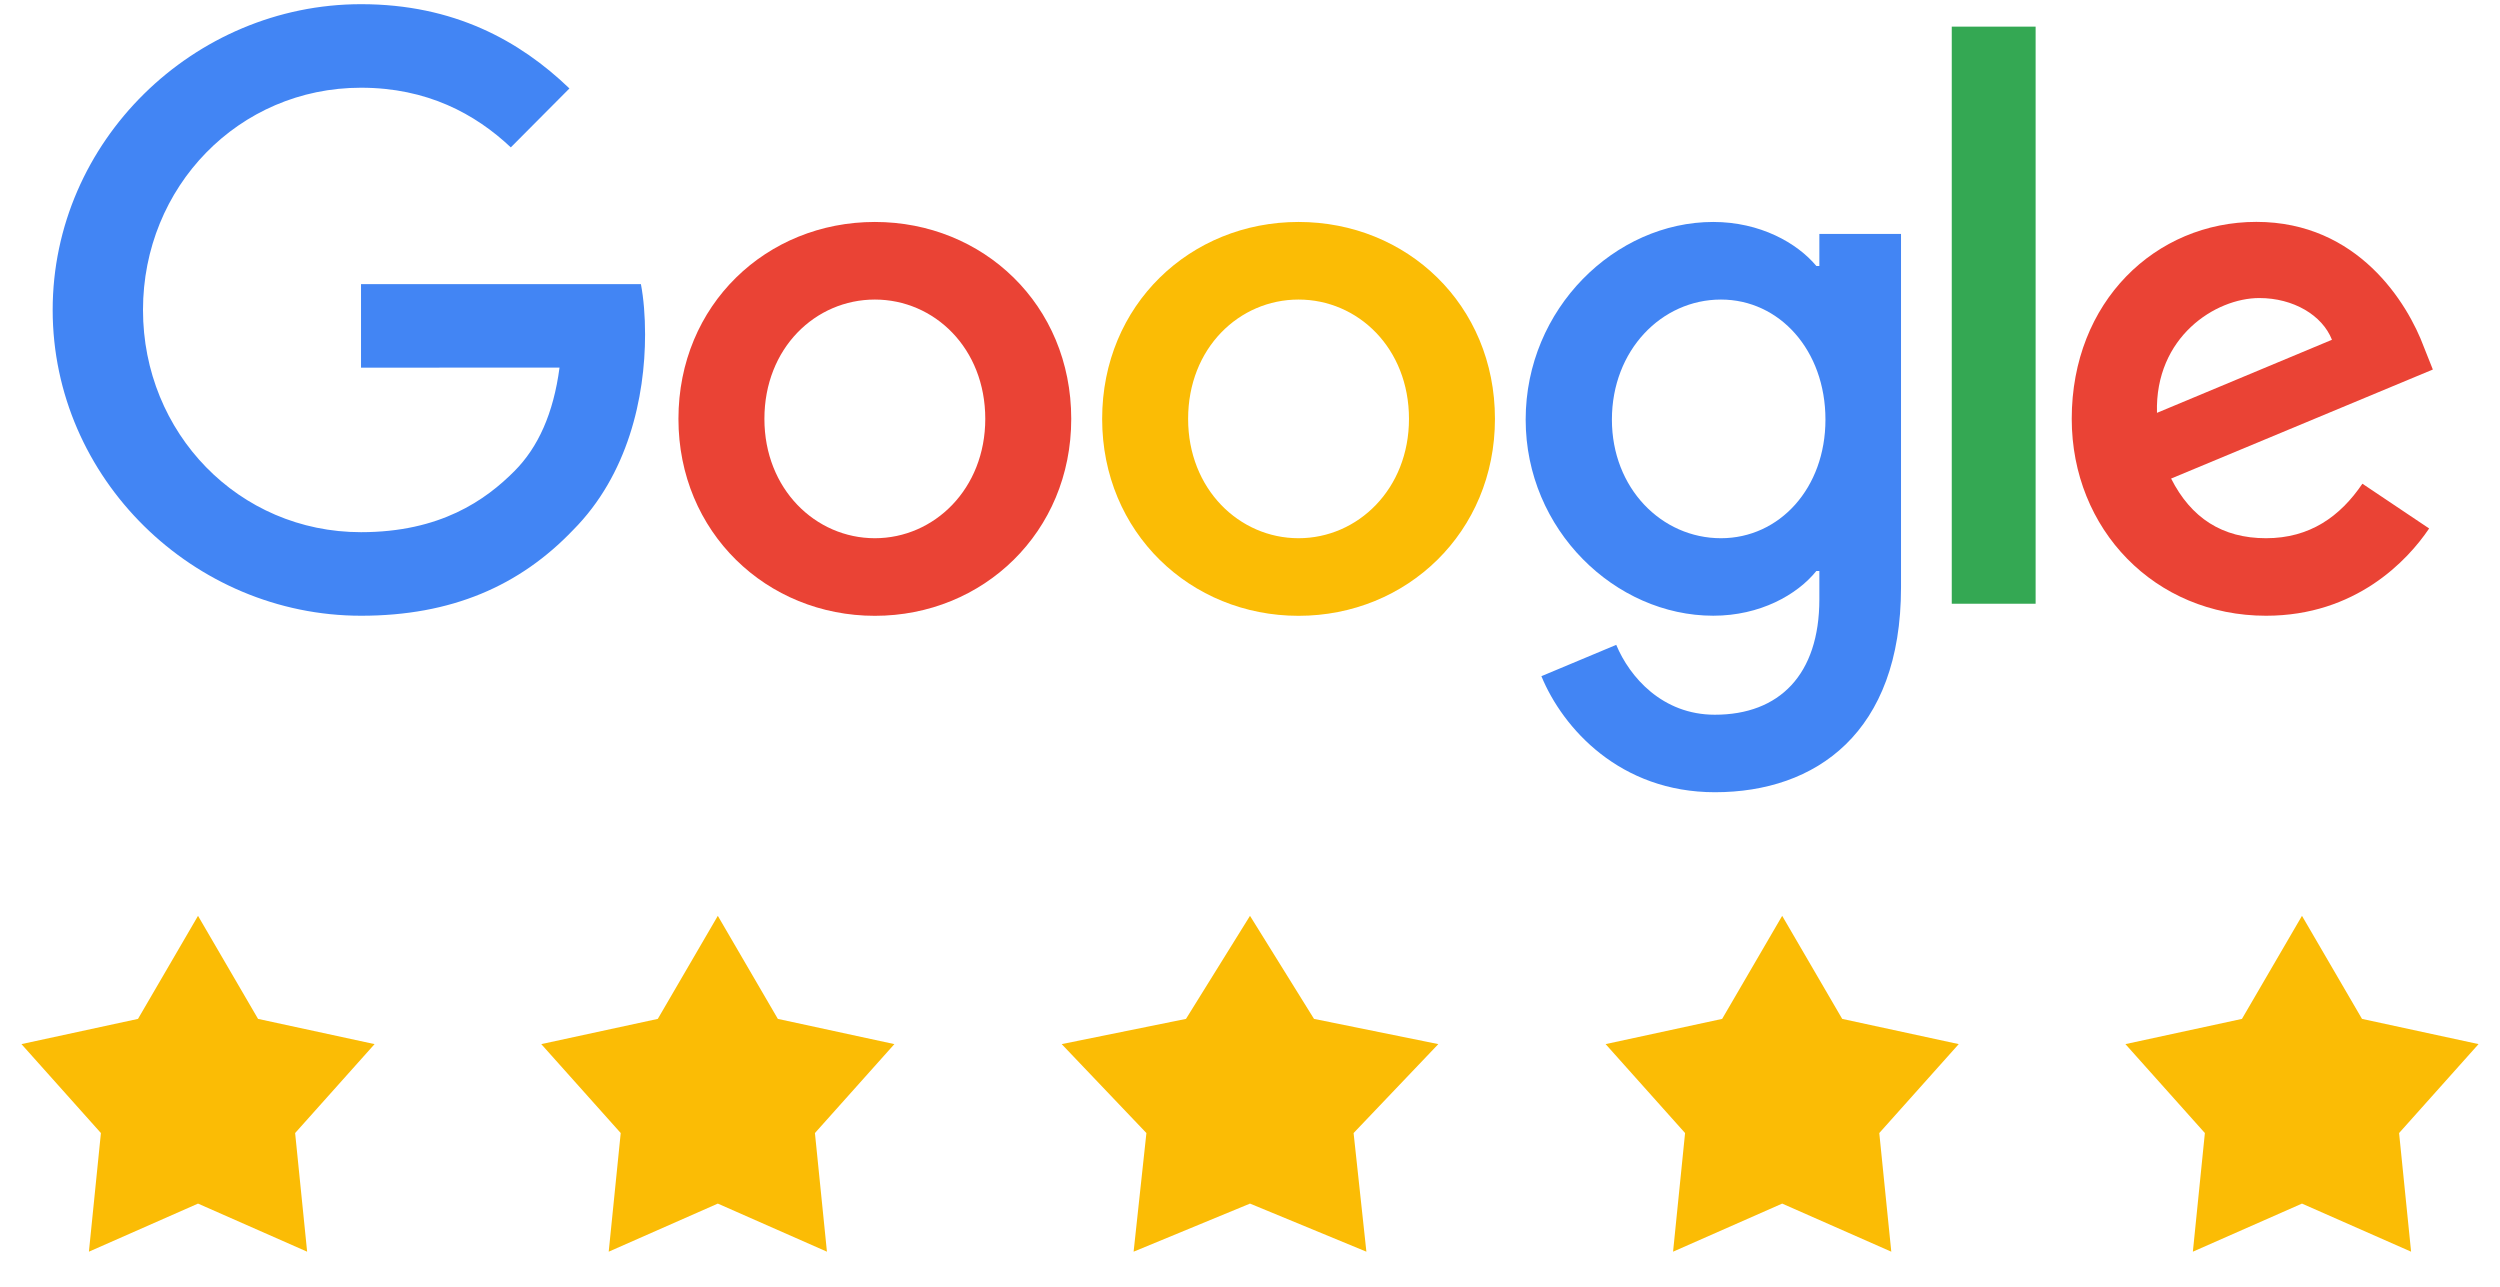
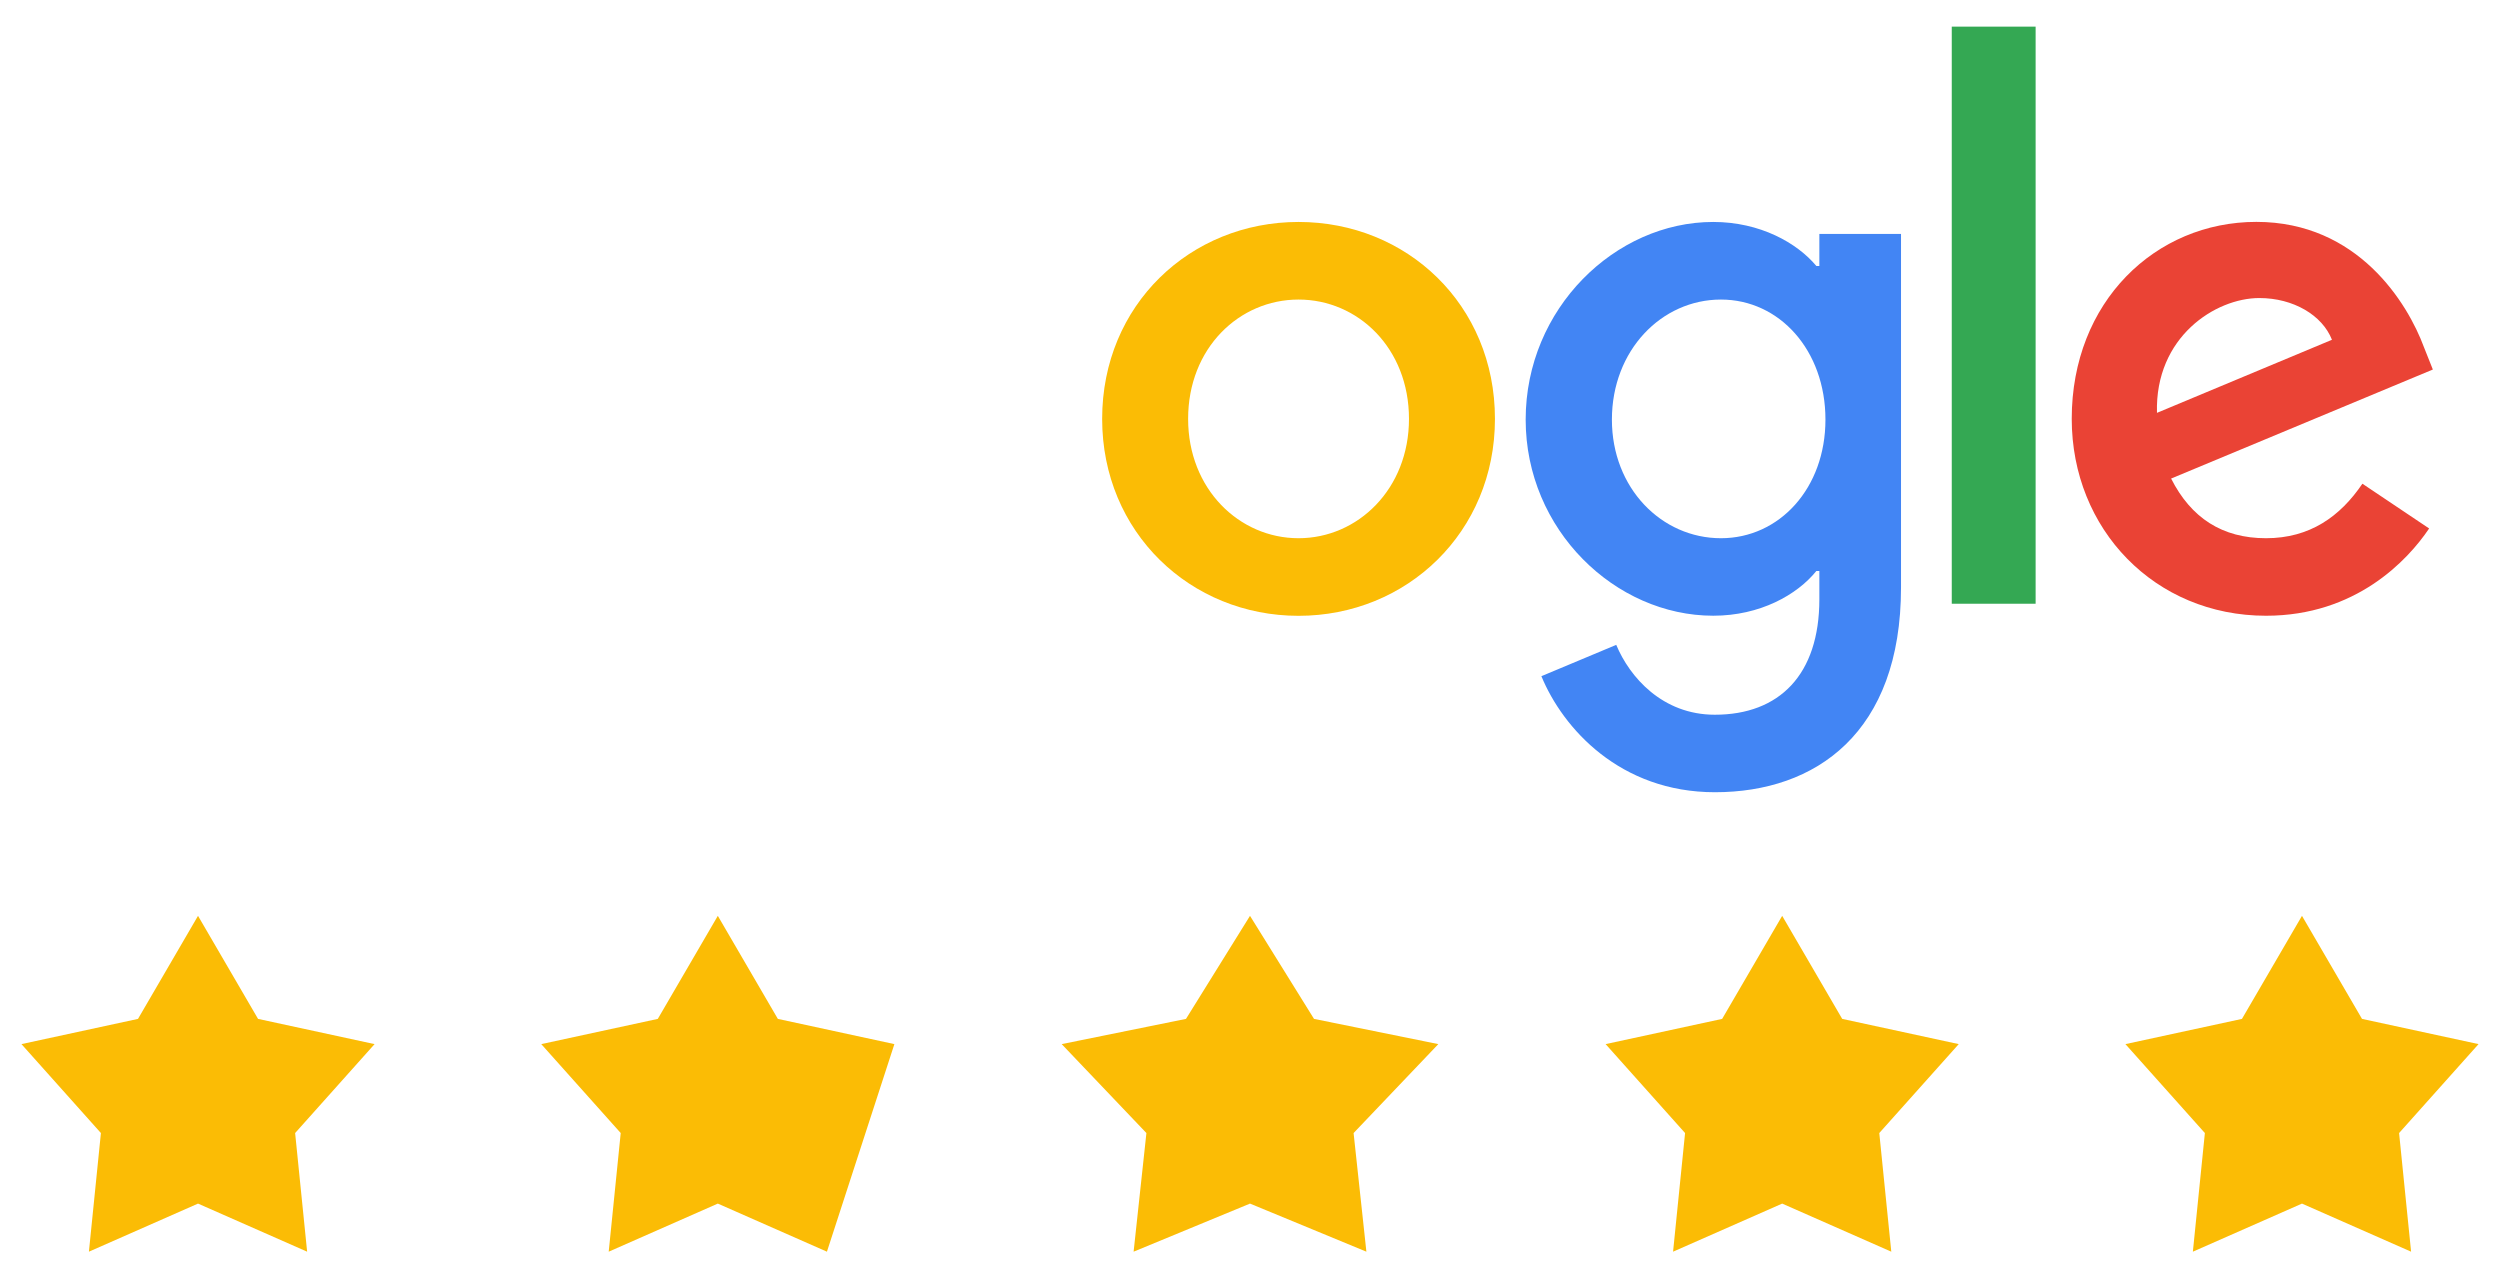
<svg xmlns="http://www.w3.org/2000/svg" width="101" height="52" viewBox="0 0 101 52" fill="none">
  <g clip-path="url(#clip0_1001_2952)">
-     <path d="M43.278 16.923C43.278 21.504 39.716 24.879 35.344 24.879C30.971 24.879 27.409 21.504 27.409 16.923C27.409 12.31 30.971 8.967 35.344 8.967C39.716 8.967 43.278 12.31 43.278 16.923ZM39.805 16.923C39.805 14.061 37.74 12.102 35.344 12.102C32.947 12.102 30.882 14.061 30.882 16.923C30.882 19.757 32.947 21.744 35.344 21.744C37.74 21.744 39.805 19.753 39.805 16.923Z" fill="#EA4335" />
    <path d="M60.396 16.923C60.396 21.504 56.834 24.879 52.461 24.879C48.089 24.879 44.527 21.504 44.527 16.923C44.527 12.314 48.089 8.967 52.461 8.967C56.834 8.967 60.396 12.31 60.396 16.923ZM56.923 16.923C56.923 14.061 54.858 12.102 52.461 12.102C50.065 12.102 48 14.061 48 16.923C48 19.757 50.065 21.744 52.461 21.744C54.858 21.744 56.923 19.753 56.923 16.923Z" fill="#FBBC05" />
    <path d="M76.801 9.448V23.731C76.801 29.607 73.356 32.006 69.283 32.006C65.45 32.006 63.142 29.427 62.272 27.318L65.296 26.052C65.835 27.347 67.154 28.875 69.279 28.875C71.886 28.875 73.502 27.257 73.502 24.212V23.068H73.381C72.603 24.032 71.105 24.875 69.215 24.875C65.26 24.875 61.637 21.41 61.637 16.952C61.637 12.461 65.26 8.967 69.215 8.967C71.102 8.967 72.6 9.81 73.381 10.746H73.502V9.452H76.801V9.448ZM73.748 16.952C73.748 14.15 71.89 12.102 69.526 12.102C67.129 12.102 65.121 14.15 65.121 16.952C65.121 19.725 67.129 21.744 69.526 21.744C71.89 21.744 73.748 19.725 73.748 16.952Z" fill="#4285F4" />
    <path d="M82.239 1.076V24.391H78.851V1.076H82.239Z" fill="#34A853" />
    <path d="M95.441 19.542L98.137 21.35C97.267 22.645 95.17 24.876 91.547 24.876C87.053 24.876 83.698 21.382 83.698 16.92C83.698 12.188 87.082 8.964 91.158 8.964C95.263 8.964 97.27 12.249 97.927 14.025L98.287 14.929L87.713 19.334C88.522 20.93 89.781 21.744 91.547 21.744C93.316 21.744 94.542 20.869 95.441 19.542ZM87.142 16.679L94.211 13.727C93.822 12.734 92.652 12.041 91.276 12.041C89.51 12.041 87.053 13.609 87.142 16.679Z" fill="#EA4335" />
-     <path d="M14.585 14.854V11.478H25.893C26.004 12.067 26.061 12.762 26.061 13.516C26.061 16.048 25.373 19.18 23.155 21.411C20.997 23.67 18.24 24.876 14.589 24.876C7.82 24.876 2.128 19.33 2.128 12.522C2.128 5.714 7.82 0.169 14.589 0.169C18.333 0.169 21.001 1.647 23.005 3.573L20.637 5.954C19.2 4.599 17.253 3.544 14.585 3.544C9.642 3.544 5.777 7.551 5.777 12.522C5.777 17.494 9.642 21.5 14.585 21.5C17.791 21.5 19.617 20.205 20.787 19.029C21.735 18.075 22.359 16.712 22.605 14.85L14.585 14.854Z" fill="#4285F4" />
  </g>
  <path d="M8 37L10.425 41.163L15.133 42.182L11.923 45.775L12.408 50.568L8 48.625L3.592 50.568L4.077 45.775L0.867 42.182L5.575 41.163L8 37Z" fill="#FBBC05" />
-   <path d="M29 37L31.425 41.163L36.133 42.182L32.923 45.775L33.408 50.568L29 48.625L24.592 50.568L25.077 45.775L21.867 42.182L26.575 41.163L29 37Z" fill="#FBBC05" />
+   <path d="M29 37L31.425 41.163L36.133 42.182L33.408 50.568L29 48.625L24.592 50.568L25.077 45.775L21.867 42.182L26.575 41.163L29 37Z" fill="#FBBC05" />
  <path d="M50.5 37L53.086 41.163L58.108 42.182L54.685 45.775L55.202 50.568L50.5 48.625L45.798 50.568L46.315 45.775L42.892 42.182L47.914 41.163L50.5 37Z" fill="#FBBC05" />
  <path d="M72 37L74.425 41.163L79.133 42.182L75.923 45.775L76.408 50.568L72 48.625L67.592 50.568L68.077 45.775L64.867 42.182L69.575 41.163L72 37Z" fill="#FBBC05" />
  <path d="M93 37L95.425 41.163L100.133 42.182L96.923 45.775L97.408 50.568L93 48.625L88.592 50.568L89.077 45.775L85.867 42.182L90.575 41.163L93 37Z" fill="#FBBC05" />
  <defs>
    <clipPath id="clip0_1001_2952">
      <rect width="97" height="33" fill="white" transform="translate(2)" />
    </clipPath>
  </defs>
</svg>